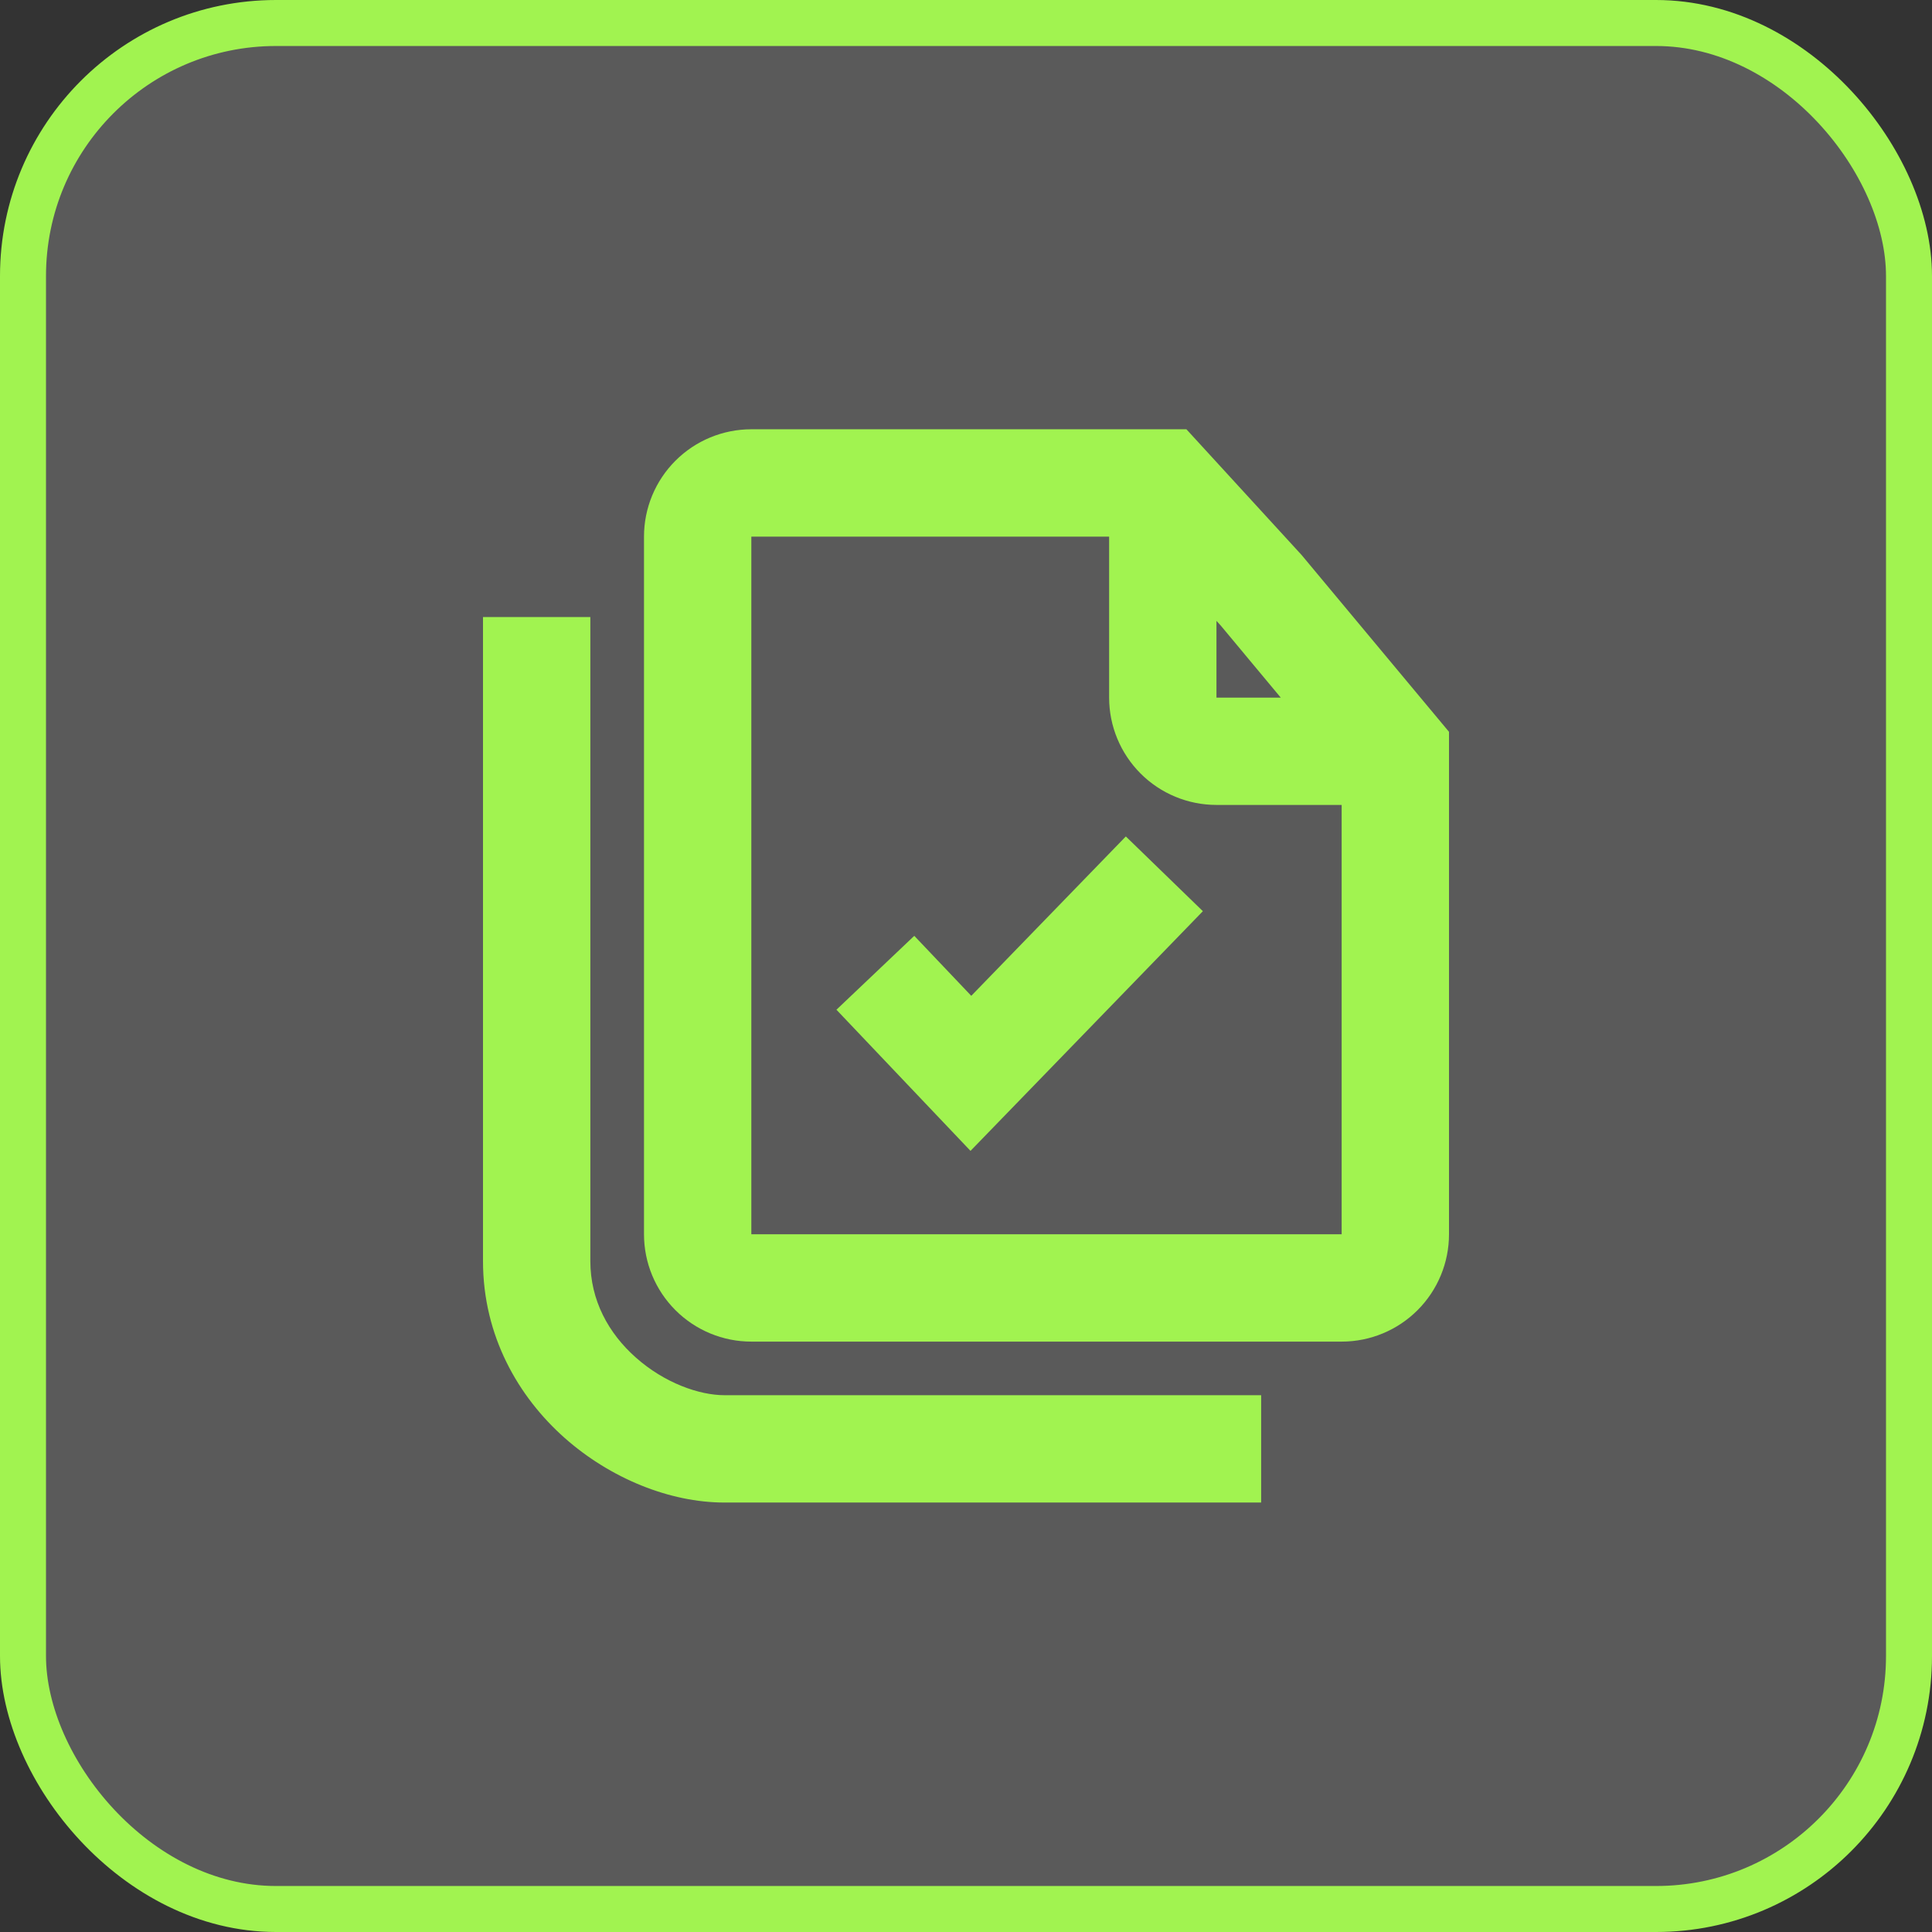
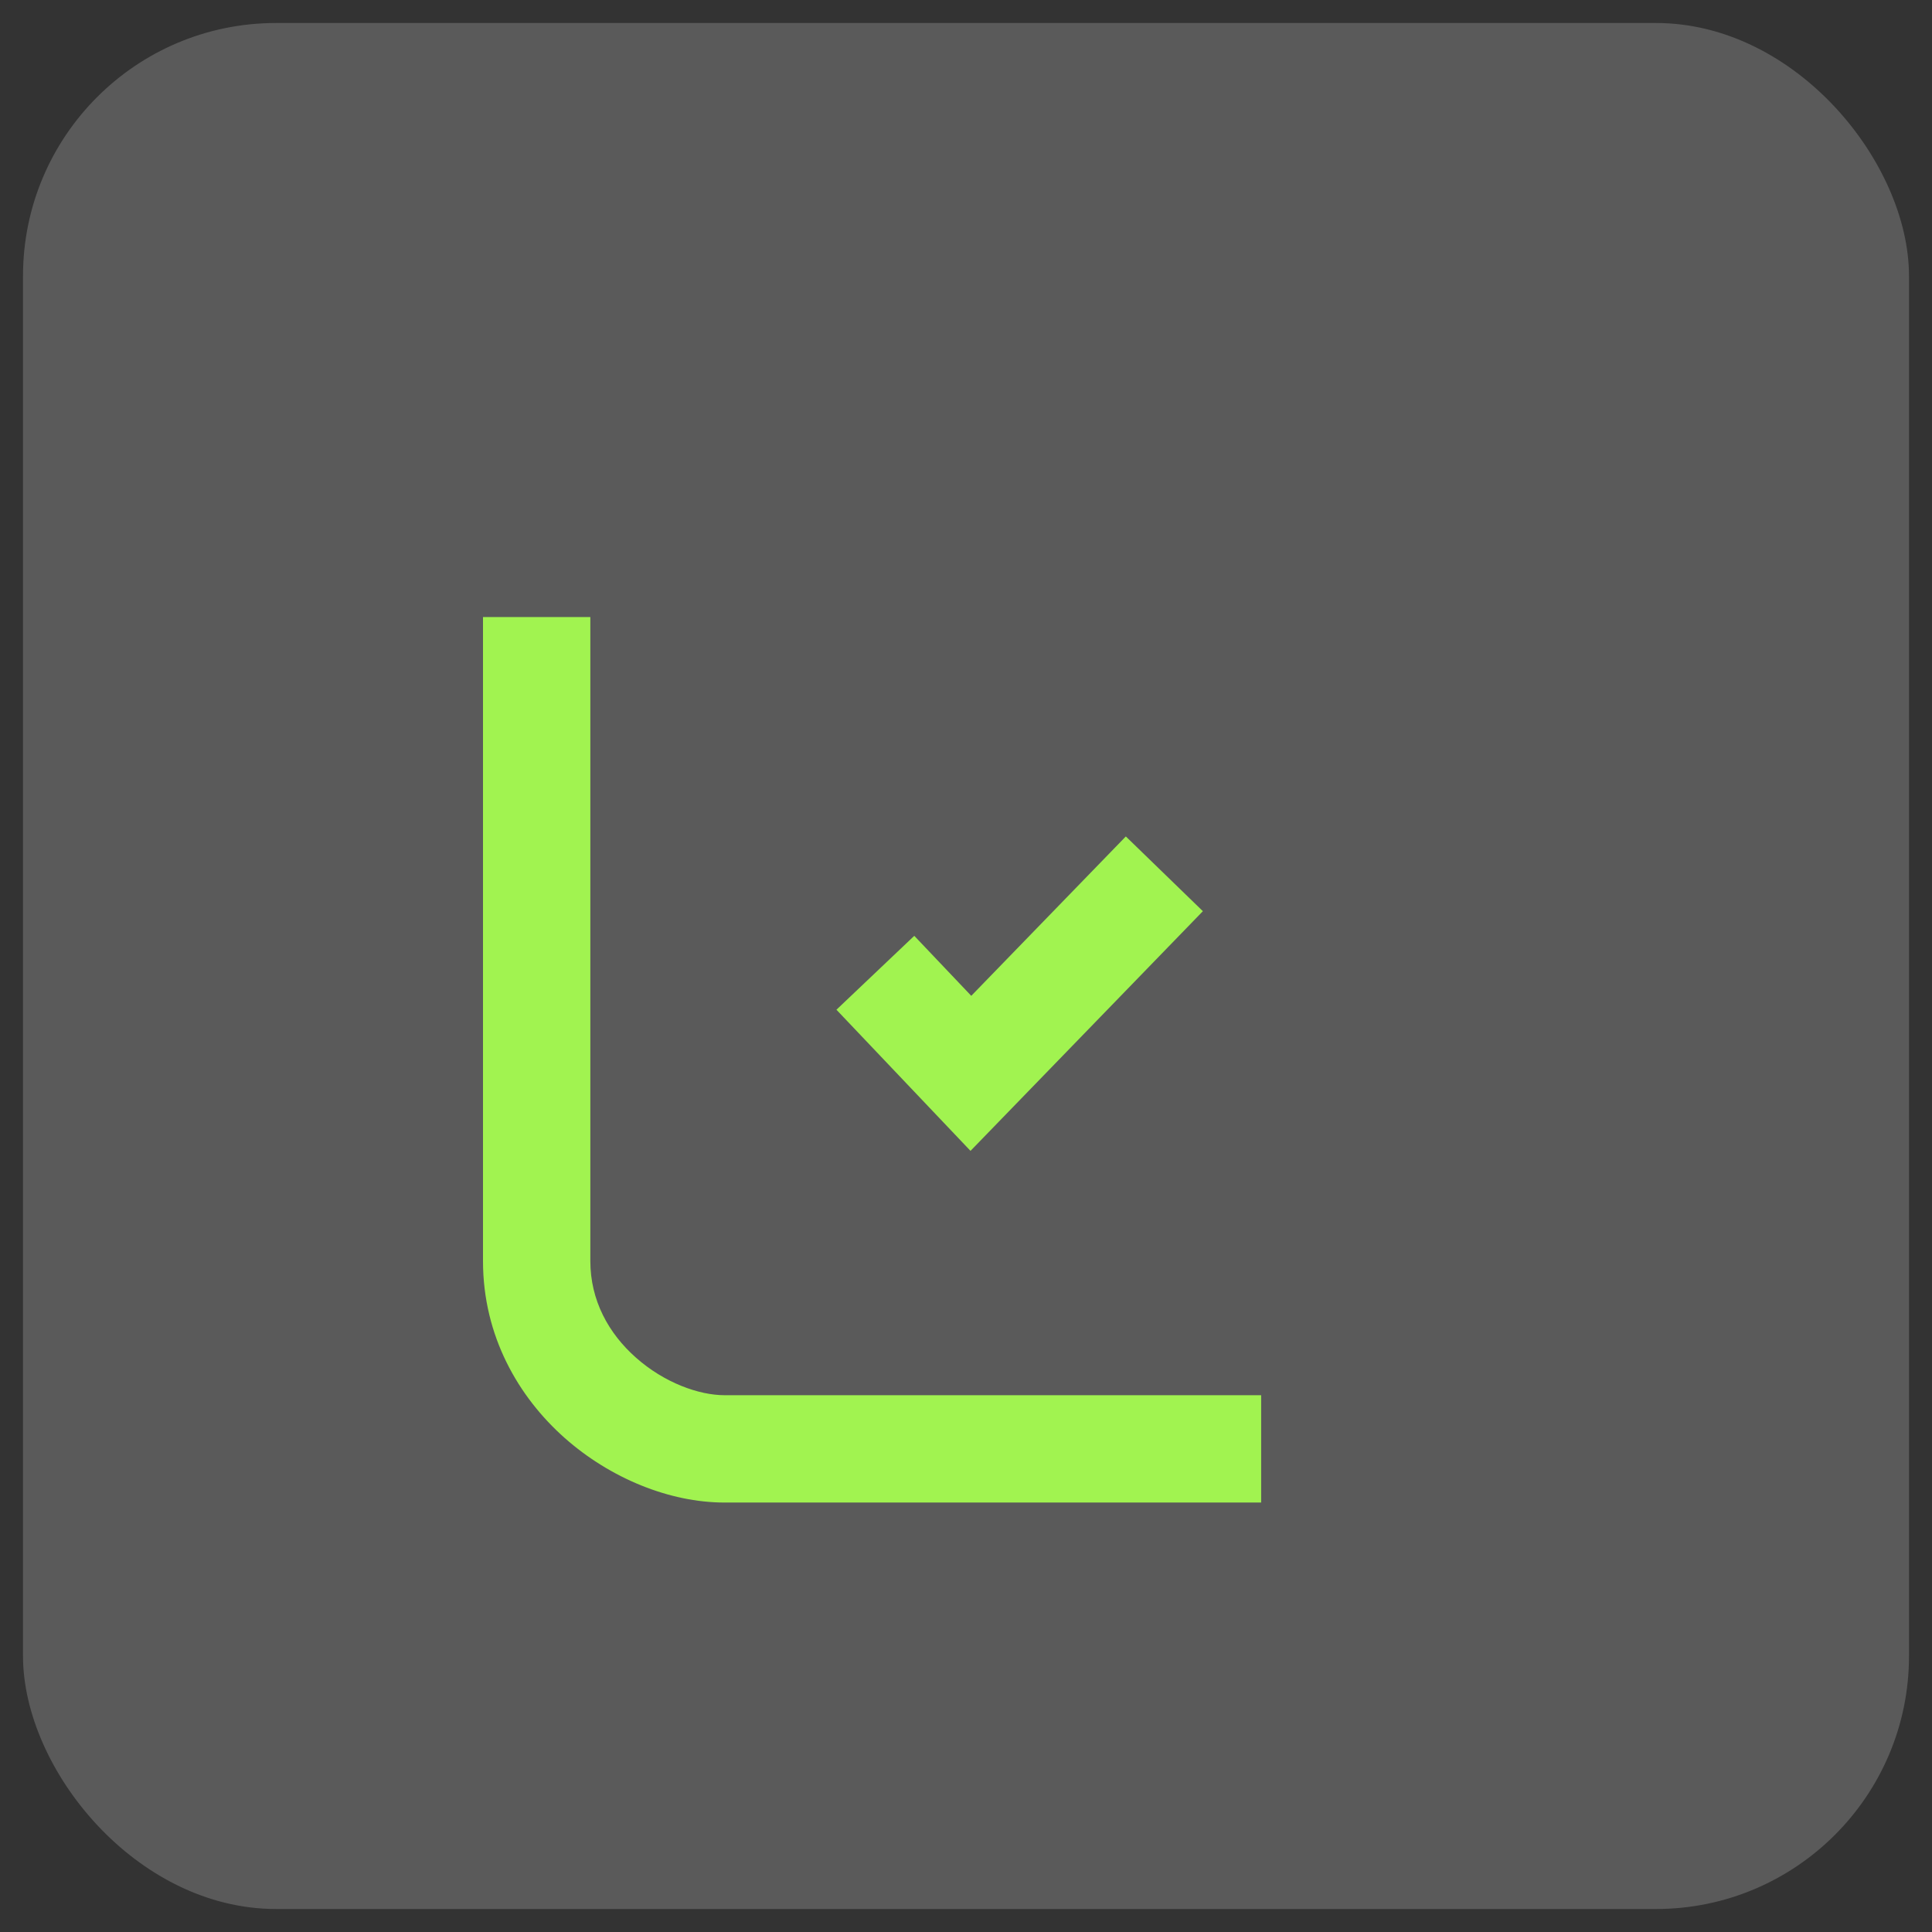
<svg xmlns="http://www.w3.org/2000/svg" width="84" height="84" viewBox="0 0 84 84" fill="none">
  <rect x="0" y="0" width="84" height="84" fill="#333333" stroke="none" />
  <rect x="1" y="1" width="82" height="82" rx="11" fill="#F6F6F6" fill-opacity="0.2" />
-   <rect x="1" y="1" width="82" height="82" rx="11" stroke="url(#paint0_linear_1395_1178)" stroke-width="2" />
-   <path d="M52.299 39.617L48.949 36.367L42.229 43.297L39.751 40.688L36.367 43.901L42.196 50.038L52.299 39.617Z" fill="#A1F350" />
-   <path fill-rule="evenodd" clip-rule="evenodd" d="M28 23.331C28 22.093 28.492 20.906 29.367 20.031C30.242 19.156 31.429 18.664 32.667 18.664H51.583L56.59 24.129L63 31.819V53.664C63 54.902 62.508 56.089 61.633 56.964C60.758 57.839 59.571 58.331 58.333 58.331H32.667C31.429 58.331 30.242 57.839 29.367 56.964C28.492 56.089 28 54.902 28 53.664V23.331ZM48.223 23.331H32.667V53.664H58.333V34.997H52.89C51.652 34.997 50.465 34.506 49.59 33.631C48.715 32.755 48.223 31.568 48.223 30.331V23.331ZM52.89 26.994L53.076 27.199L55.685 30.331H52.89V26.994Z" fill="#A1F350" />
+   <path d="M52.299 39.617L48.949 36.367L42.229 43.297L39.751 40.688L36.367 43.901L42.196 50.038Z" fill="#A1F350" />
  <path d="M25.667 26.828V29.162H21V26.828H25.667ZM52.5 65.328H31.5C29.106 65.328 26.53 64.269 24.558 62.526C22.545 60.743 21 58.095 21 54.828V29.162H25.667V54.828C25.667 56.534 26.455 57.971 27.65 59.028C28.887 60.125 30.394 60.661 31.5 60.661H52.5V65.328ZM52.5 60.661H54.833V65.328H52.5V60.661Z" fill="#A1F350" />
  <defs>
    <linearGradient id="paint0_linear_1395_1178" x1="42" y1="0" x2="42" y2="84" gradientUnits="userSpaceOnUse">
      <stop offset="0.452" stop-color="#A1F350" />
    </linearGradient>
  </defs>
</svg>